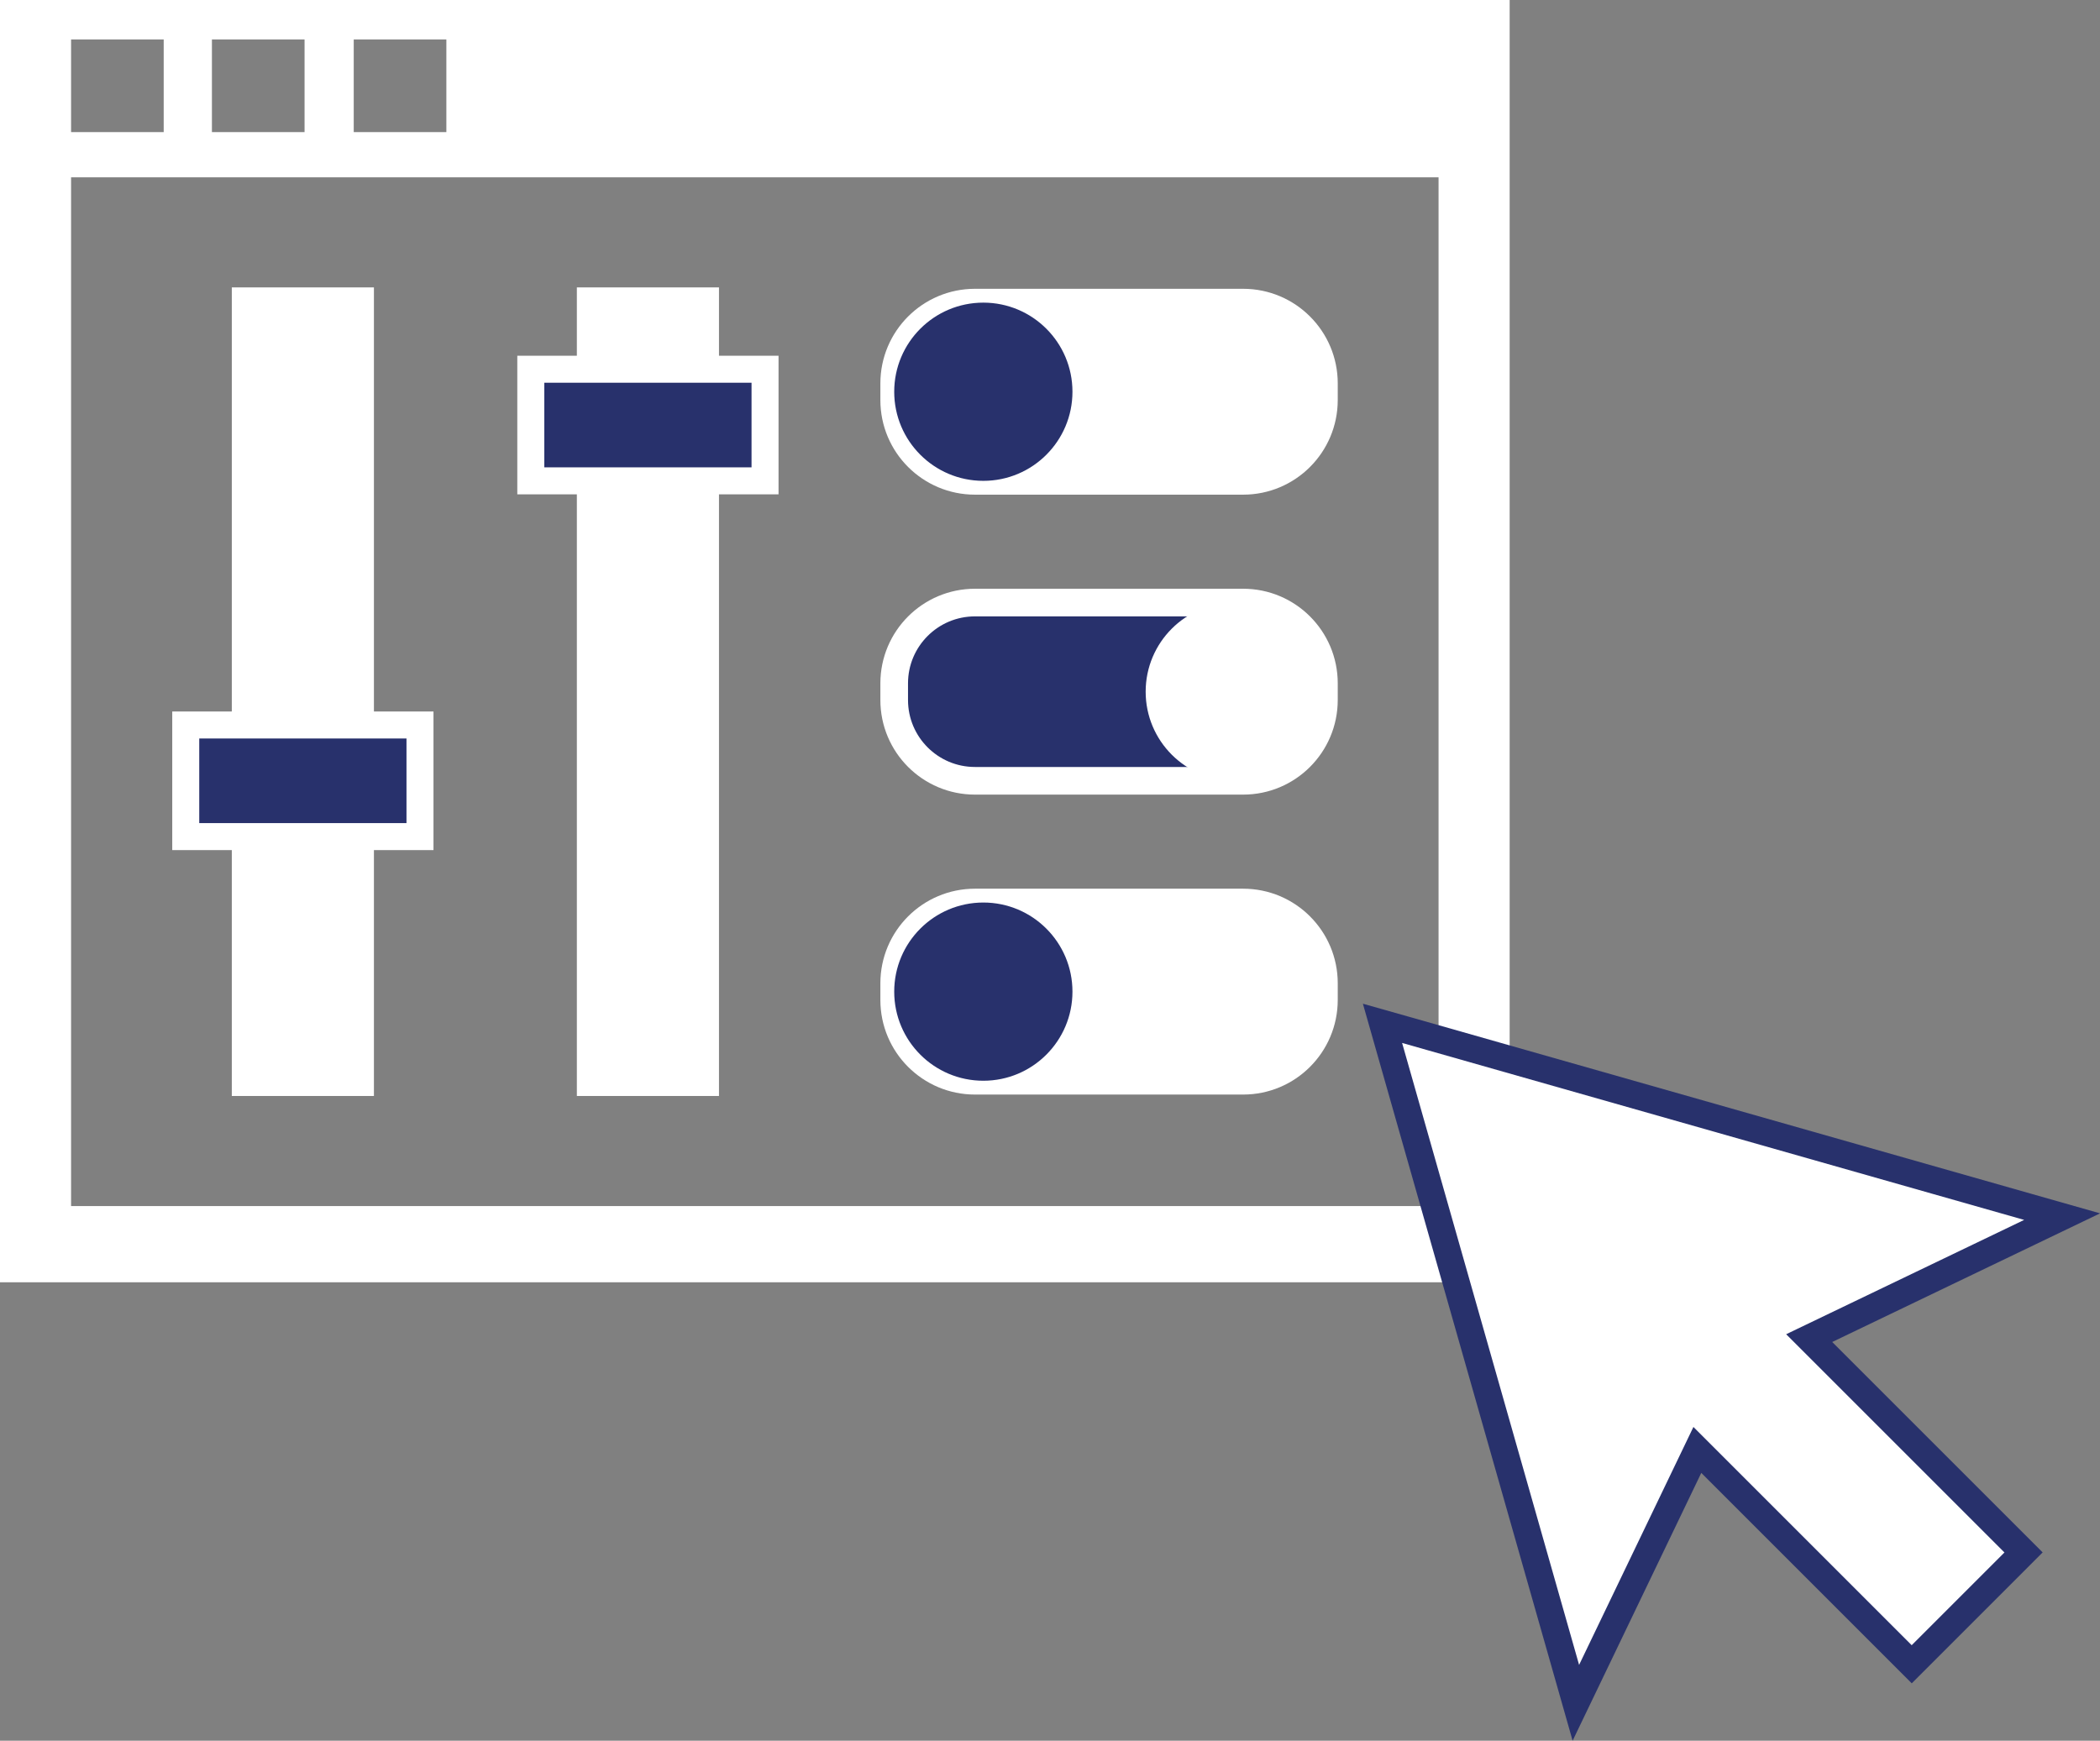
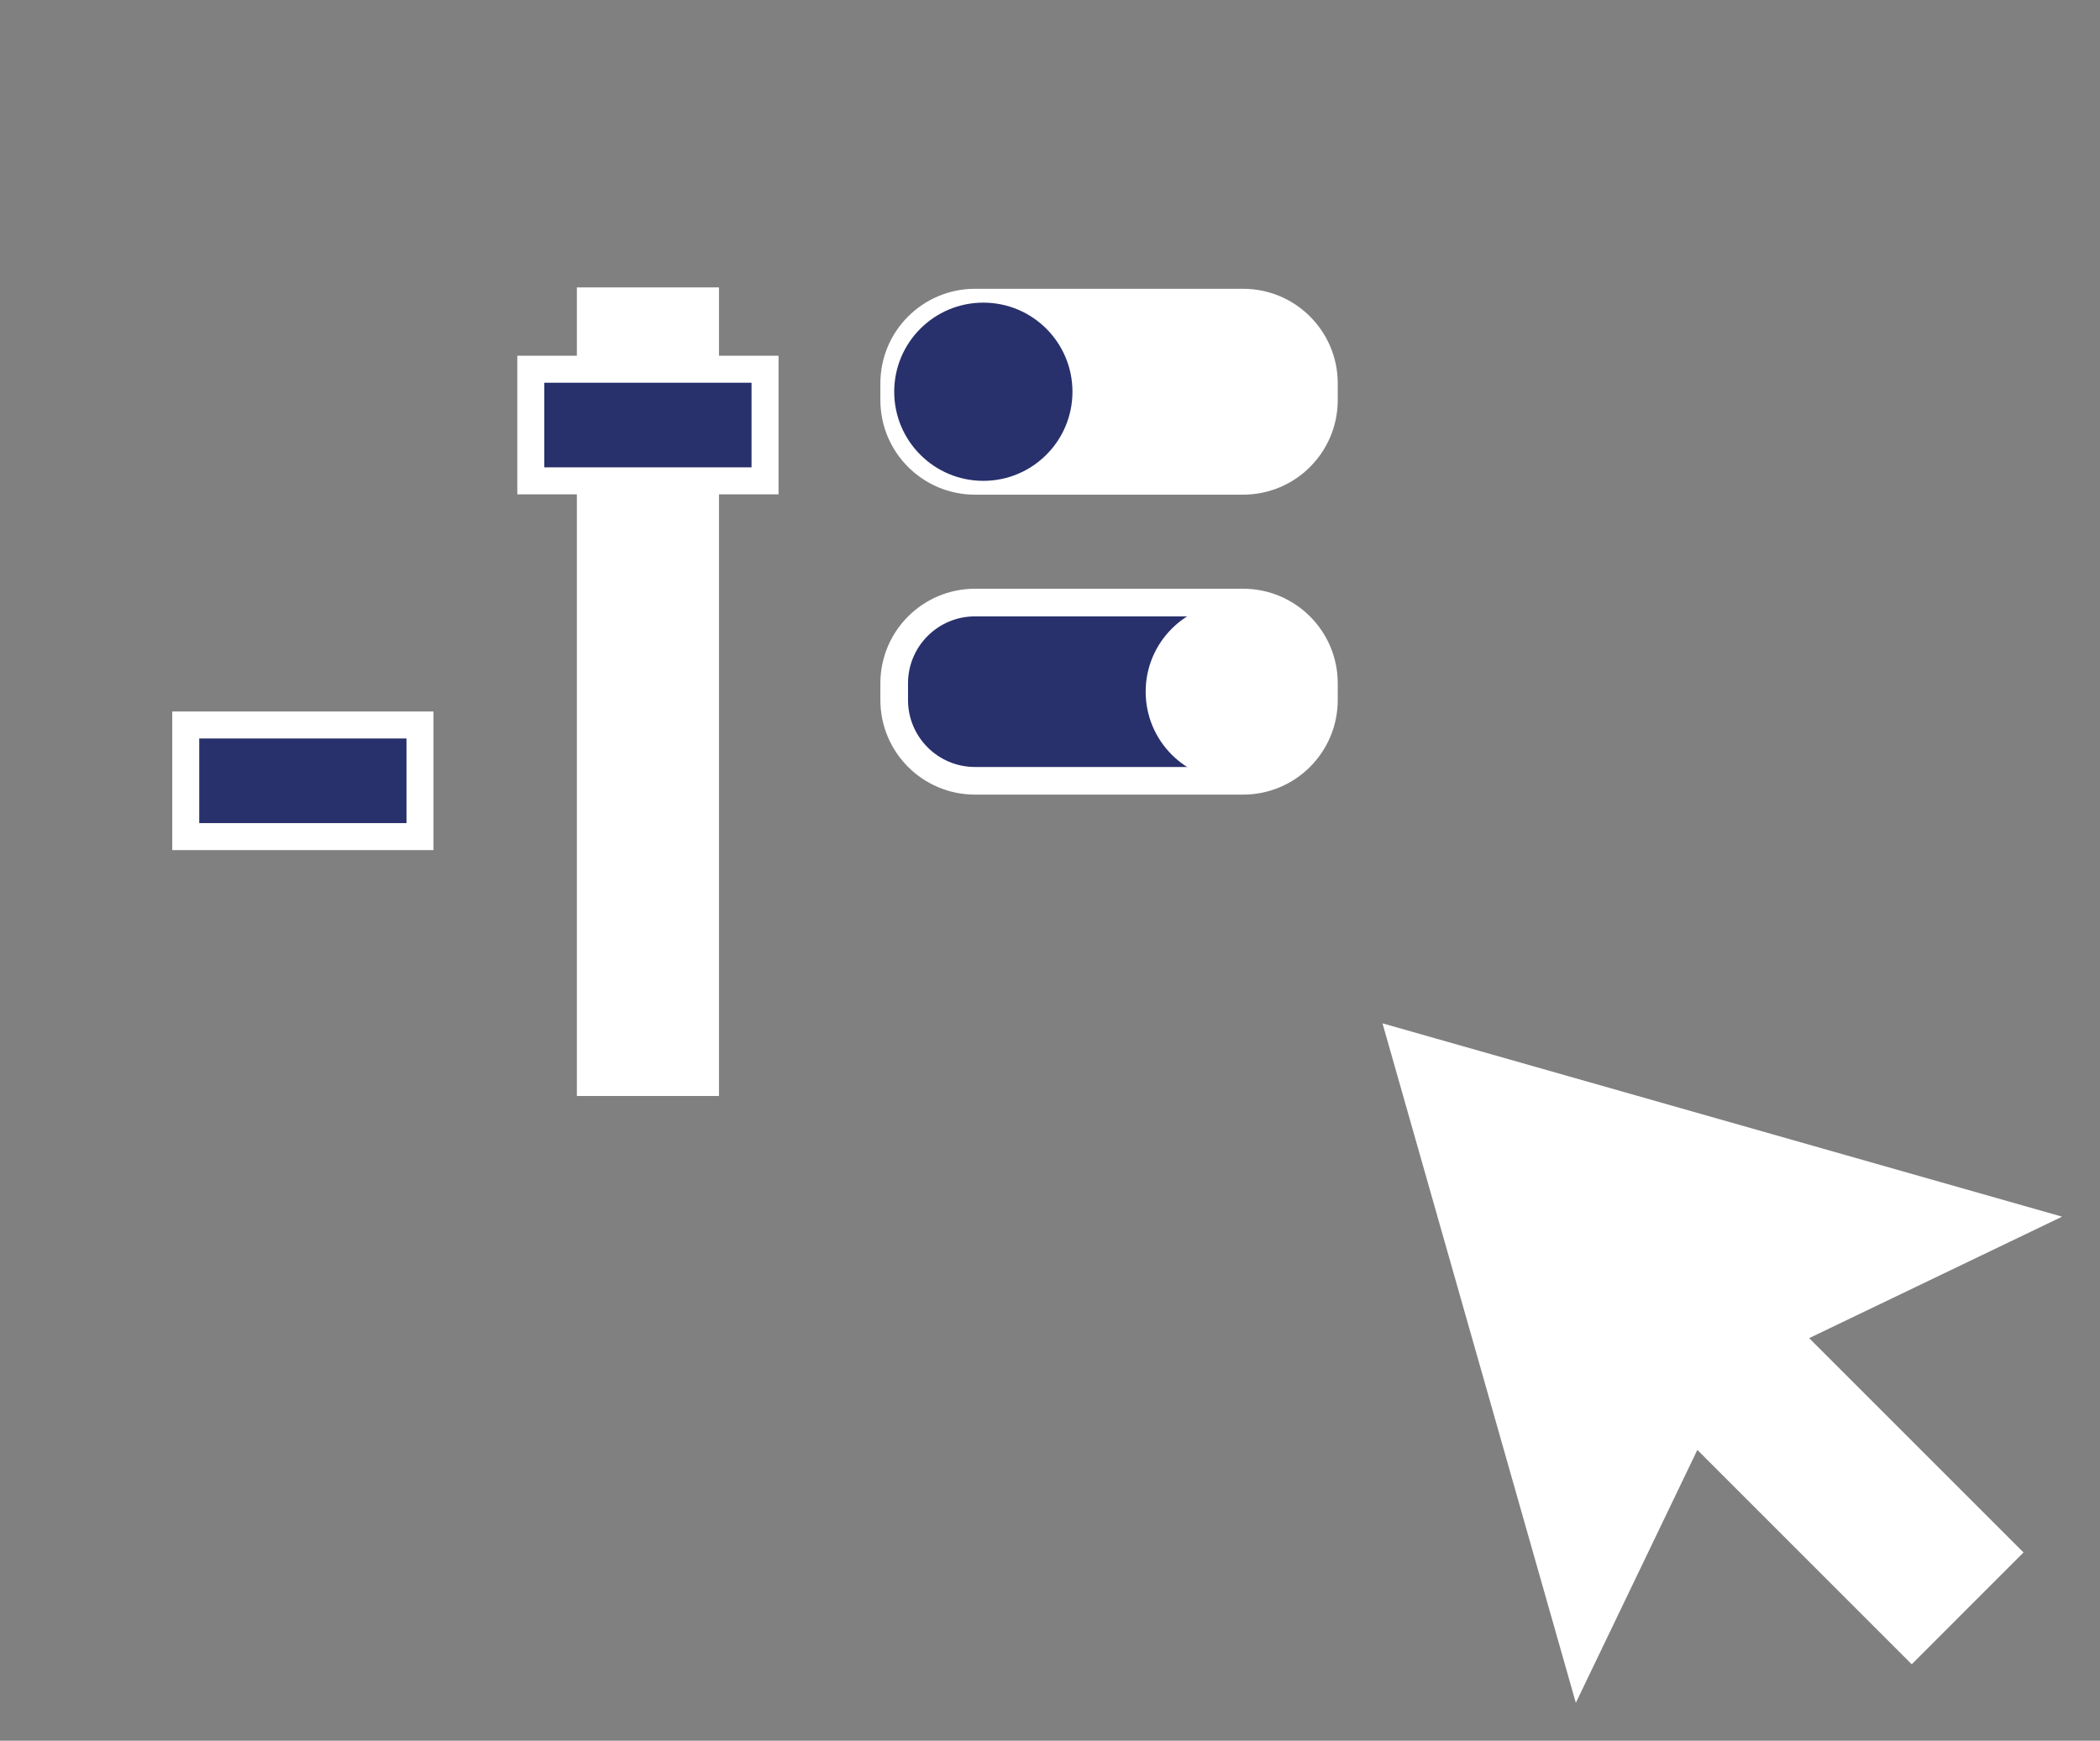
<svg xmlns="http://www.w3.org/2000/svg" version="1.1" id="Layer_1" x="0px" y="0px" width="94.583px" height="78.415px" viewBox="0 0 94.583 78.415" style="enable-background:new 0 0 94.583 78.415;" xml:space="preserve">
  <rect x="0" y="0" width="94.583" height="78.415" fill="#808080" stroke="none" />
  <style type="text/css">
	.st0{fill:#FFFFFF;stroke:#FFFFFF;stroke-width:1.245;stroke-miterlimit:10;}
	.st1{fill:#28316C;}
	.st2{fill:#FFFFFF;stroke:#FFFFFF;stroke-width:1.373;stroke-miterlimit:10;}
	.st3{fill:#28316C;stroke:#FFFFFF;stroke-width:1.216;stroke-miterlimit:10;}
	.st4{fill:#FFFFFF;}
	.st5{fill:#28316C;stroke:#FFFFFF;stroke-width:1.245;stroke-miterlimit:10;}
</style>
  <g>
    <path class="st0" d="M55.99,21.661H43.913c-2.01,0-3.639-1.629-3.639-3.639v-0.751c0-2.01,1.629-3.639,3.639-3.639H55.99   c2.01,0,3.639,1.629,3.639,3.639v0.751C59.628,20.032,57.999,21.661,55.99,21.661z" />
    <circle class="st1" cx="44.289" cy="17.647" r="4.014" />
-     <path class="st0" d="M55.99,48.685H43.913c-2.01,0-3.639-1.629-3.639-3.639v-0.751c0-2.01,1.629-3.639,3.639-3.639H55.99   c2.01,0,3.639,1.629,3.639,3.639v0.751C59.628,47.056,57.999,48.685,55.99,48.685z" />
-     <circle class="st1" cx="44.289" cy="44.671" r="4.014" />
    <rect x="26.668" y="13.633" class="st2" width="5.028" height="35.052" />
    <rect x="23.907" y="16.633" class="st3" width="10.55" height="5.028" />
-     <rect x="11.127" y="13.633" class="st2" width="5.028" height="35.052" />
    <rect x="8.366" y="32.659" class="st3" width="10.55" height="5.028" />
-     <path class="st4" d="M0,0v57.764h67.994V0H0z M15.932,1.779h4.172v4.172h-4.172V1.779z M9.545,1.779h4.172v4.172H9.545V1.779z    M3.201,1.779h4.172v4.172H3.201V1.779z M64.793,54.331H3.201V7.988h61.591V54.331z" />
    <g>
      <polygon class="st4" points="62.267,46.099 92.876,54.808 81.484,60.28 91.138,69.935 86.103,74.971 76.448,65.315 70.975,76.708       " />
-       <path class="st1" d="M63.15,46.982l28.018,7.972l-10.72,5.15l9.831,9.831l-2.075,2.075l-0.027,0.027l-2.075,2.075l-9.831-9.831    L71.122,75L63.15,46.982 M61.384,45.215l0.597,2.099l7.972,28.018l0.877,3.083l1.388-2.889l4.407-9.175l8.619,8.619l0.86,0.86    l0.86-0.86l2.075-2.075l2.102-2.102l0.859-0.86l-0.859-0.86l-8.619-8.619l9.175-4.407l2.889-1.388l-3.083-0.877l-28.018-7.972    L61.384,45.215L61.384,45.215z" />
    </g>
    <path class="st5" d="M55.99,35.173H43.913c-2.01,0-3.639-1.629-3.639-3.639v-0.751c0-2.01,1.629-3.639,3.639-3.639H55.99   c2.01,0,3.639,1.629,3.639,3.639v0.751C59.628,33.544,57.999,35.173,55.99,35.173z" />
    <circle class="st4" cx="55.614" cy="31.159" r="4.014" />
  </g>
</svg>